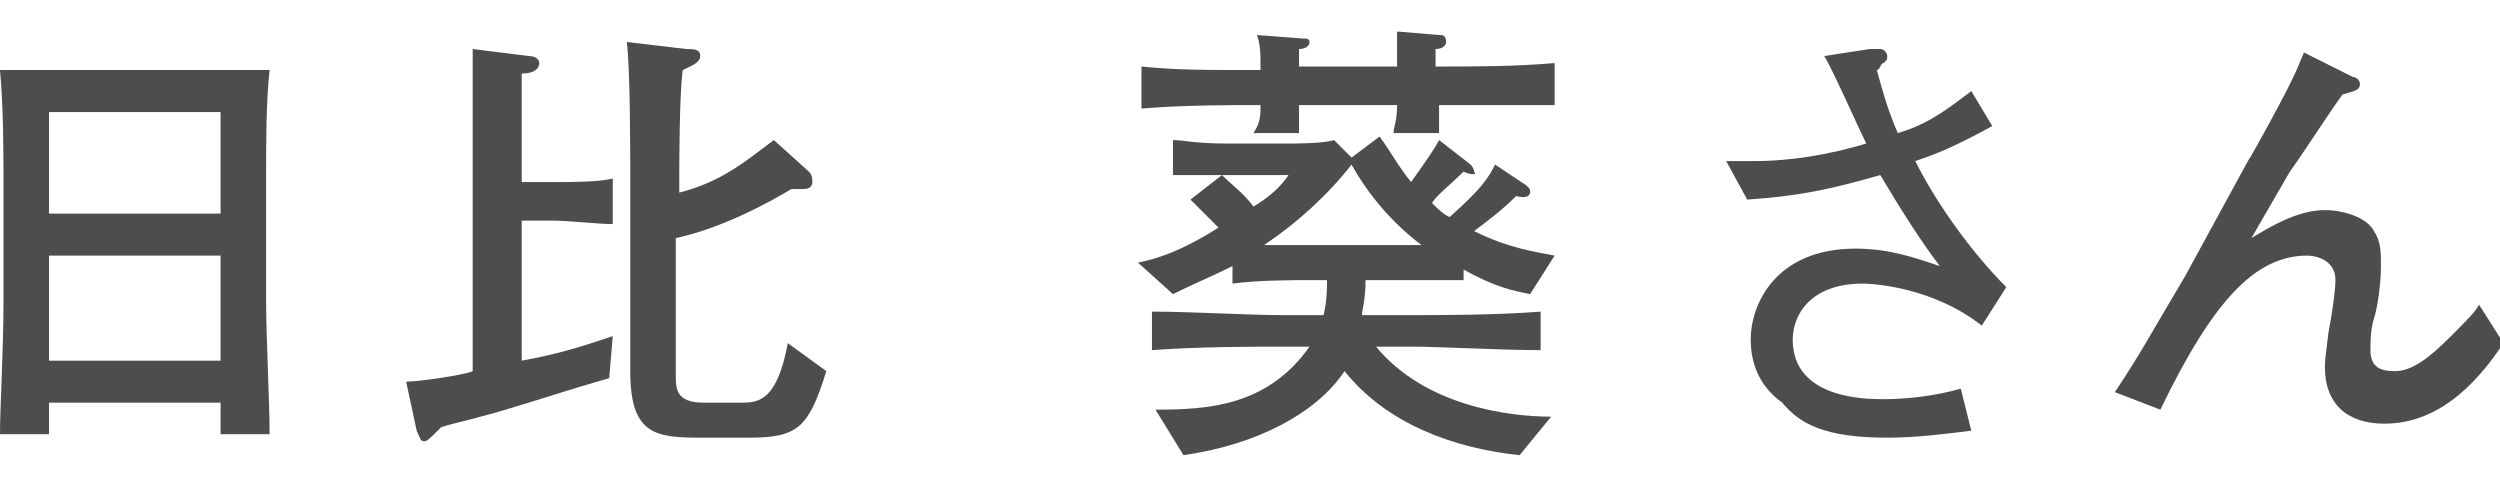
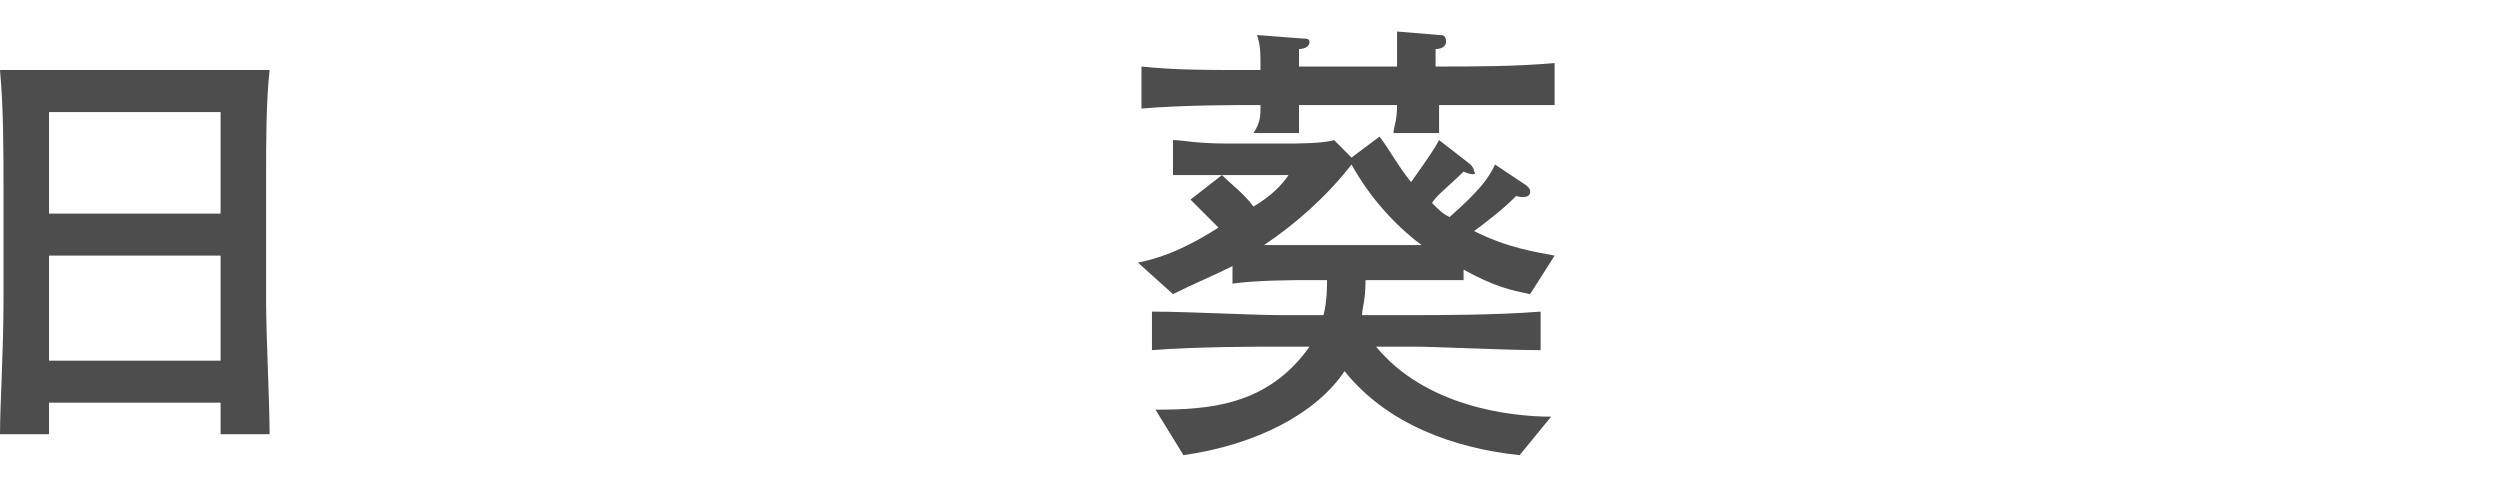
<svg xmlns="http://www.w3.org/2000/svg" version="1.1" id="レイヤー_1" x="0px" y="0px" viewBox="0 0 71.4 14" style="enable-background:new 0 0 71.4 14;" xml:space="preserve">
  <style type="text/css">
	.st0{fill:#4D4D4D;}
</style>
  <g id="a">
</g>
  <g id="b">
    <g id="c">
      <path class="st0" d="M6.3,12.4c0-0.4,0-0.5,0-0.9H1.4c0,0.2,0,0.8,0,0.9H0c0-0.8,0.1-2.4,0.1-3.8V5.4c0-1.1,0-2.3-0.1-3.4    C0.6,2,1.4,2,2.6,2h2.8C6.7,2,6.8,2,7.7,2C7.6,2.9,7.6,4.1,7.6,5v3.6c0,1,0.1,2.9,0.1,3.8L6.3,12.4L6.3,12.4z M6.3,3.2H1.4v2.9    h4.9L6.3,3.2L6.3,3.2z M6.3,7.3H1.4v3h4.9L6.3,7.3L6.3,7.3z" />
-       <path class="st0" d="M17.4,10.8c-1.4,0.4-1.6,0.5-3.3,1c-1.1,0.3-1.2,0.3-1.5,0.4c-0.4,0.4-0.4,0.4-0.5,0.4    c-0.1,0-0.1-0.1-0.2-0.3l-0.3-1.4c0.4,0,1.7-0.2,1.9-0.3v-6c0-0.2,0-1.2,0-1.3c0-1.5,0-1.6,0-1.9l1.6,0.2c0.2,0,0.3,0.1,0.3,0.2    c0,0.2-0.2,0.3-0.5,0.3c0,0.5,0,0.6,0,1.5c0,0.5,0,0.8,0,1.6h1c0.4,0,1.2,0,1.6-0.1v1.3c-0.4,0-1.3-0.1-1.7-0.1h-0.9v4    c1.1-0.2,1.7-0.4,2.6-0.7L17.4,10.8L17.4,10.8z M21.4,12.5h-1.4c-1.3,0-2-0.1-2-1.9V5.1c0-0.7,0-3.2-0.1-3.9l1.7,0.2    c0.2,0,0.4,0,0.4,0.2S19.7,1.9,19.5,2c-0.1,0.7-0.1,2.8-0.1,3v0.5c1.2-0.3,1.9-0.9,2.7-1.5l1,0.9c0.1,0.1,0.1,0.2,0.1,0.3    c0,0.2-0.2,0.2-0.3,0.2c0,0-0.3,0-0.3,0c-0.5,0.3-1.9,1.1-3.3,1.4v3.9c0,0.4,0,0.8,0.8,0.8h1.1c0.5,0,1-0.1,1.3-1.7l1.1,0.8    C23.1,12.2,22.8,12.5,21.4,12.5L21.4,12.5z" />
      <path class="st0" d="M43.7,8.4c-0.5-0.1-1-0.2-1.9-0.7v0.3C41.2,8,40.1,8,39.6,8H39c0,0.6-0.1,0.8-0.1,1h1.4c0.8,0,2.4,0,3.7-0.1    V10c-1.1,0-2.9-0.1-3.7-0.1h-1c1.4,1.7,3.8,2,5,2L43.4,13c-1.9-0.2-3.8-0.9-5-2.4c-0.8,1.2-2.5,2.1-4.6,2.4L33,11.7    c1.5,0,3.2-0.1,4.4-1.8h-0.8c-0.7,0-2.4,0-3.7,0.1V8.9c1.1,0,2.8,0.1,3.7,0.1h1.2c0.1-0.4,0.1-0.8,0.1-1h-0.5    c-0.4,0-1.5,0-2.2,0.1V7.6c-0.6,0.3-1.1,0.5-1.7,0.8l-1-0.9c0.5-0.1,1.2-0.3,2.3-1c-0.6-0.6-0.6-0.6-0.8-0.8L34.9,5    c0.3,0.3,0.6,0.5,0.9,0.9c0.5-0.3,0.8-0.6,1-0.9h-1.6c-0.9,0-1,0-1.7,0V4c0.3,0,0.6,0.1,1.6,0.1h1.6c0.3,0,1.1,0,1.4-0.1l0.5,0.5    l0.8-0.6c0.3,0.4,0.5,0.8,0.9,1.3C40.8,4.5,41,4.2,41.1,4l0.9,0.7c0,0,0.1,0.1,0.1,0.2C42.2,5,42,5,41.8,4.9    c-0.4,0.4-0.8,0.7-0.9,0.9c0.2,0.2,0.3,0.3,0.5,0.4c0.9-0.8,1.1-1.1,1.3-1.5l0.9,0.6c0.1,0.1,0.1,0.1,0.1,0.2c0,0,0,0.2-0.4,0.1    c-0.4,0.4-0.8,0.7-1.2,1c1,0.5,1.8,0.6,2.3,0.7L43.7,8.4L43.7,8.4z M41.1,3c0,0.4,0,0.5,0,0.8h-1.3c0-0.2,0.1-0.3,0.1-0.8h-2.8    c0,0.4,0,0.6,0,0.8h-1.3C36,3.5,36,3.3,36,3c-0.8,0-2.2,0-3.4,0.1V1.9C33.6,2,34.3,2,36,2c0-0.5,0-0.7-0.1-1l1.3,0.1    c0.1,0,0.2,0,0.2,0.1s-0.1,0.2-0.3,0.2c0,0.3,0,0.4,0,0.5h2.8c0-0.6,0-0.7,0-1l1.2,0.1c0.1,0,0.2,0,0.2,0.2c0,0.1-0.1,0.2-0.3,0.2    c0,0.1,0,0.2,0,0.5c1.1,0,2.3,0,3.4-0.1v1.2C43.3,3,41.8,3,41.1,3L41.1,3z M38.6,4.7C37.9,5.6,37,6.4,36.1,7c0.2,0,0.8,0,1.3,0    h2.2c0.4,0,1,0,1,0C39.8,6.4,39.1,5.6,38.6,4.7L38.6,4.7z" />
-       <path class="st0" d="M56.6,9.3c-1.4-1.1-3.1-1.2-3.4-1.2c-1.5,0-2,0.9-2,1.6c0,1.7,2.1,1.7,2.6,1.7c0.7,0,1.5-0.1,2.2-0.3l0.3,1.2    c-0.8,0.1-1.6,0.2-2.4,0.2c-1.8,0-2.5-0.4-3-1C50.2,11,50,10.3,50,9.7c0-1,0.7-2.6,3-2.6c1,0,1.8,0.3,2.4,0.5    C54.8,6.8,54.3,6,53.7,5c-1.4,0.4-2.3,0.6-3.8,0.7l-0.6-1.1c0.4,0,0.6,0,0.8,0c1.1,0,2.2-0.2,3.2-0.5c-0.2-0.4-1-2.2-1.2-2.5    l1.3-0.2c0,0,0.3,0,0.3,0c0.1,0,0.2,0.1,0.2,0.2s0,0.1-0.1,0.2C53.7,1.8,53.7,2,53.6,2c0.2,0.7,0.3,1.1,0.6,1.8    c0.7-0.2,1.2-0.5,2.1-1.2l0.6,1c-1.1,0.6-1.6,0.8-2.2,1c0.6,1.2,1.6,2.6,2.6,3.6C57.3,8.2,56.6,9.3,56.6,9.3z" />
-       <path class="st0" d="M68.1,12.1c-1.1,0-1.7-0.6-1.7-1.6c0-0.2,0-0.2,0.1-1c0.1-0.5,0.2-1.2,0.2-1.5c0-0.6-0.6-0.7-0.8-0.7    c-1.5,0-2.7,1.3-4.2,4.4l-1.3-0.5c0.8-1.2,1.1-1.8,2-3.3l1.8-3.3c0.2-0.3,1-1.8,1.1-2c0.2-0.4,0.3-0.6,0.5-1.1l1.4,0.7    c0.1,0,0.2,0.1,0.2,0.2c0,0.2-0.2,0.2-0.5,0.3c-0.5,0.7-1,1.5-1.5,2.2l-1.1,1.9c0.5-0.3,1.3-0.8,2.1-0.8c0.5,0,1.2,0.2,1.4,0.6    c0.2,0.3,0.2,0.6,0.2,1c0,0.5-0.1,1.2-0.2,1.5c-0.1,0.3-0.1,0.7-0.1,0.9c0,0.5,0.3,0.6,0.7,0.6c0.5,0,1-0.4,1.6-1    c0.5-0.5,0.7-0.7,0.8-0.9l0.7,1.1C70.9,10.7,69.8,12.1,68.1,12.1L68.1,12.1z" />
    </g>
  </g>
</svg>